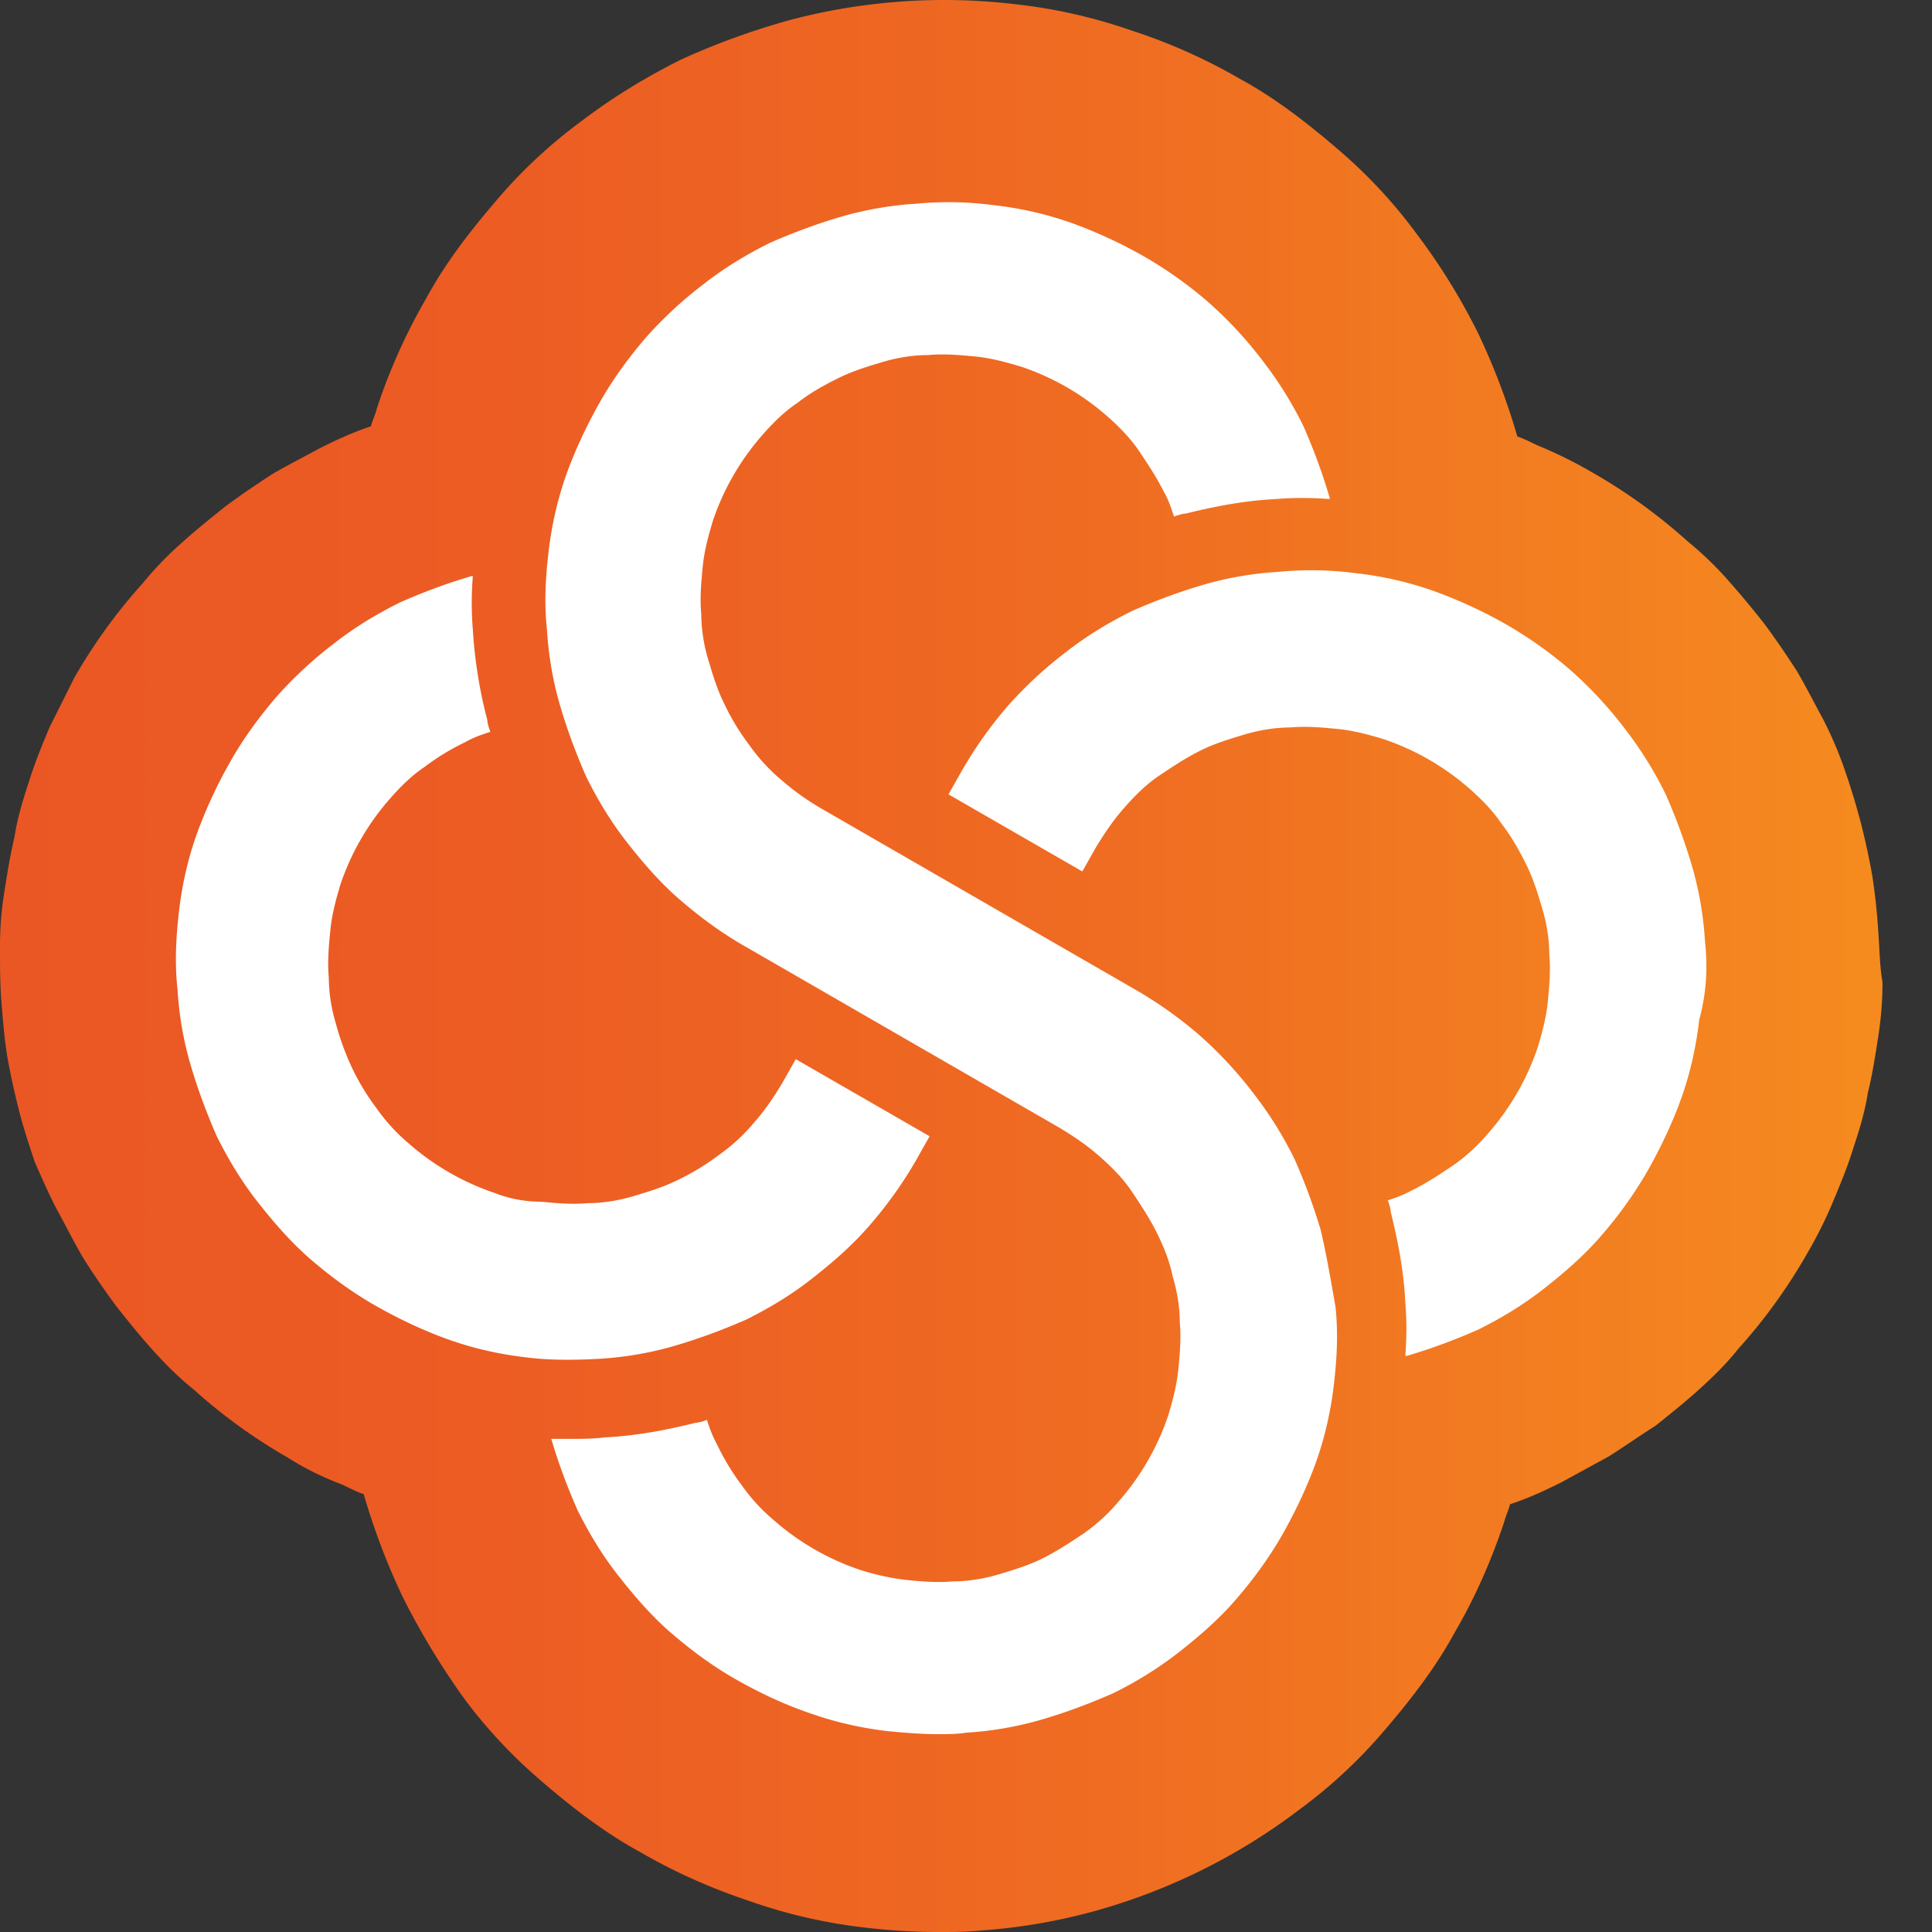
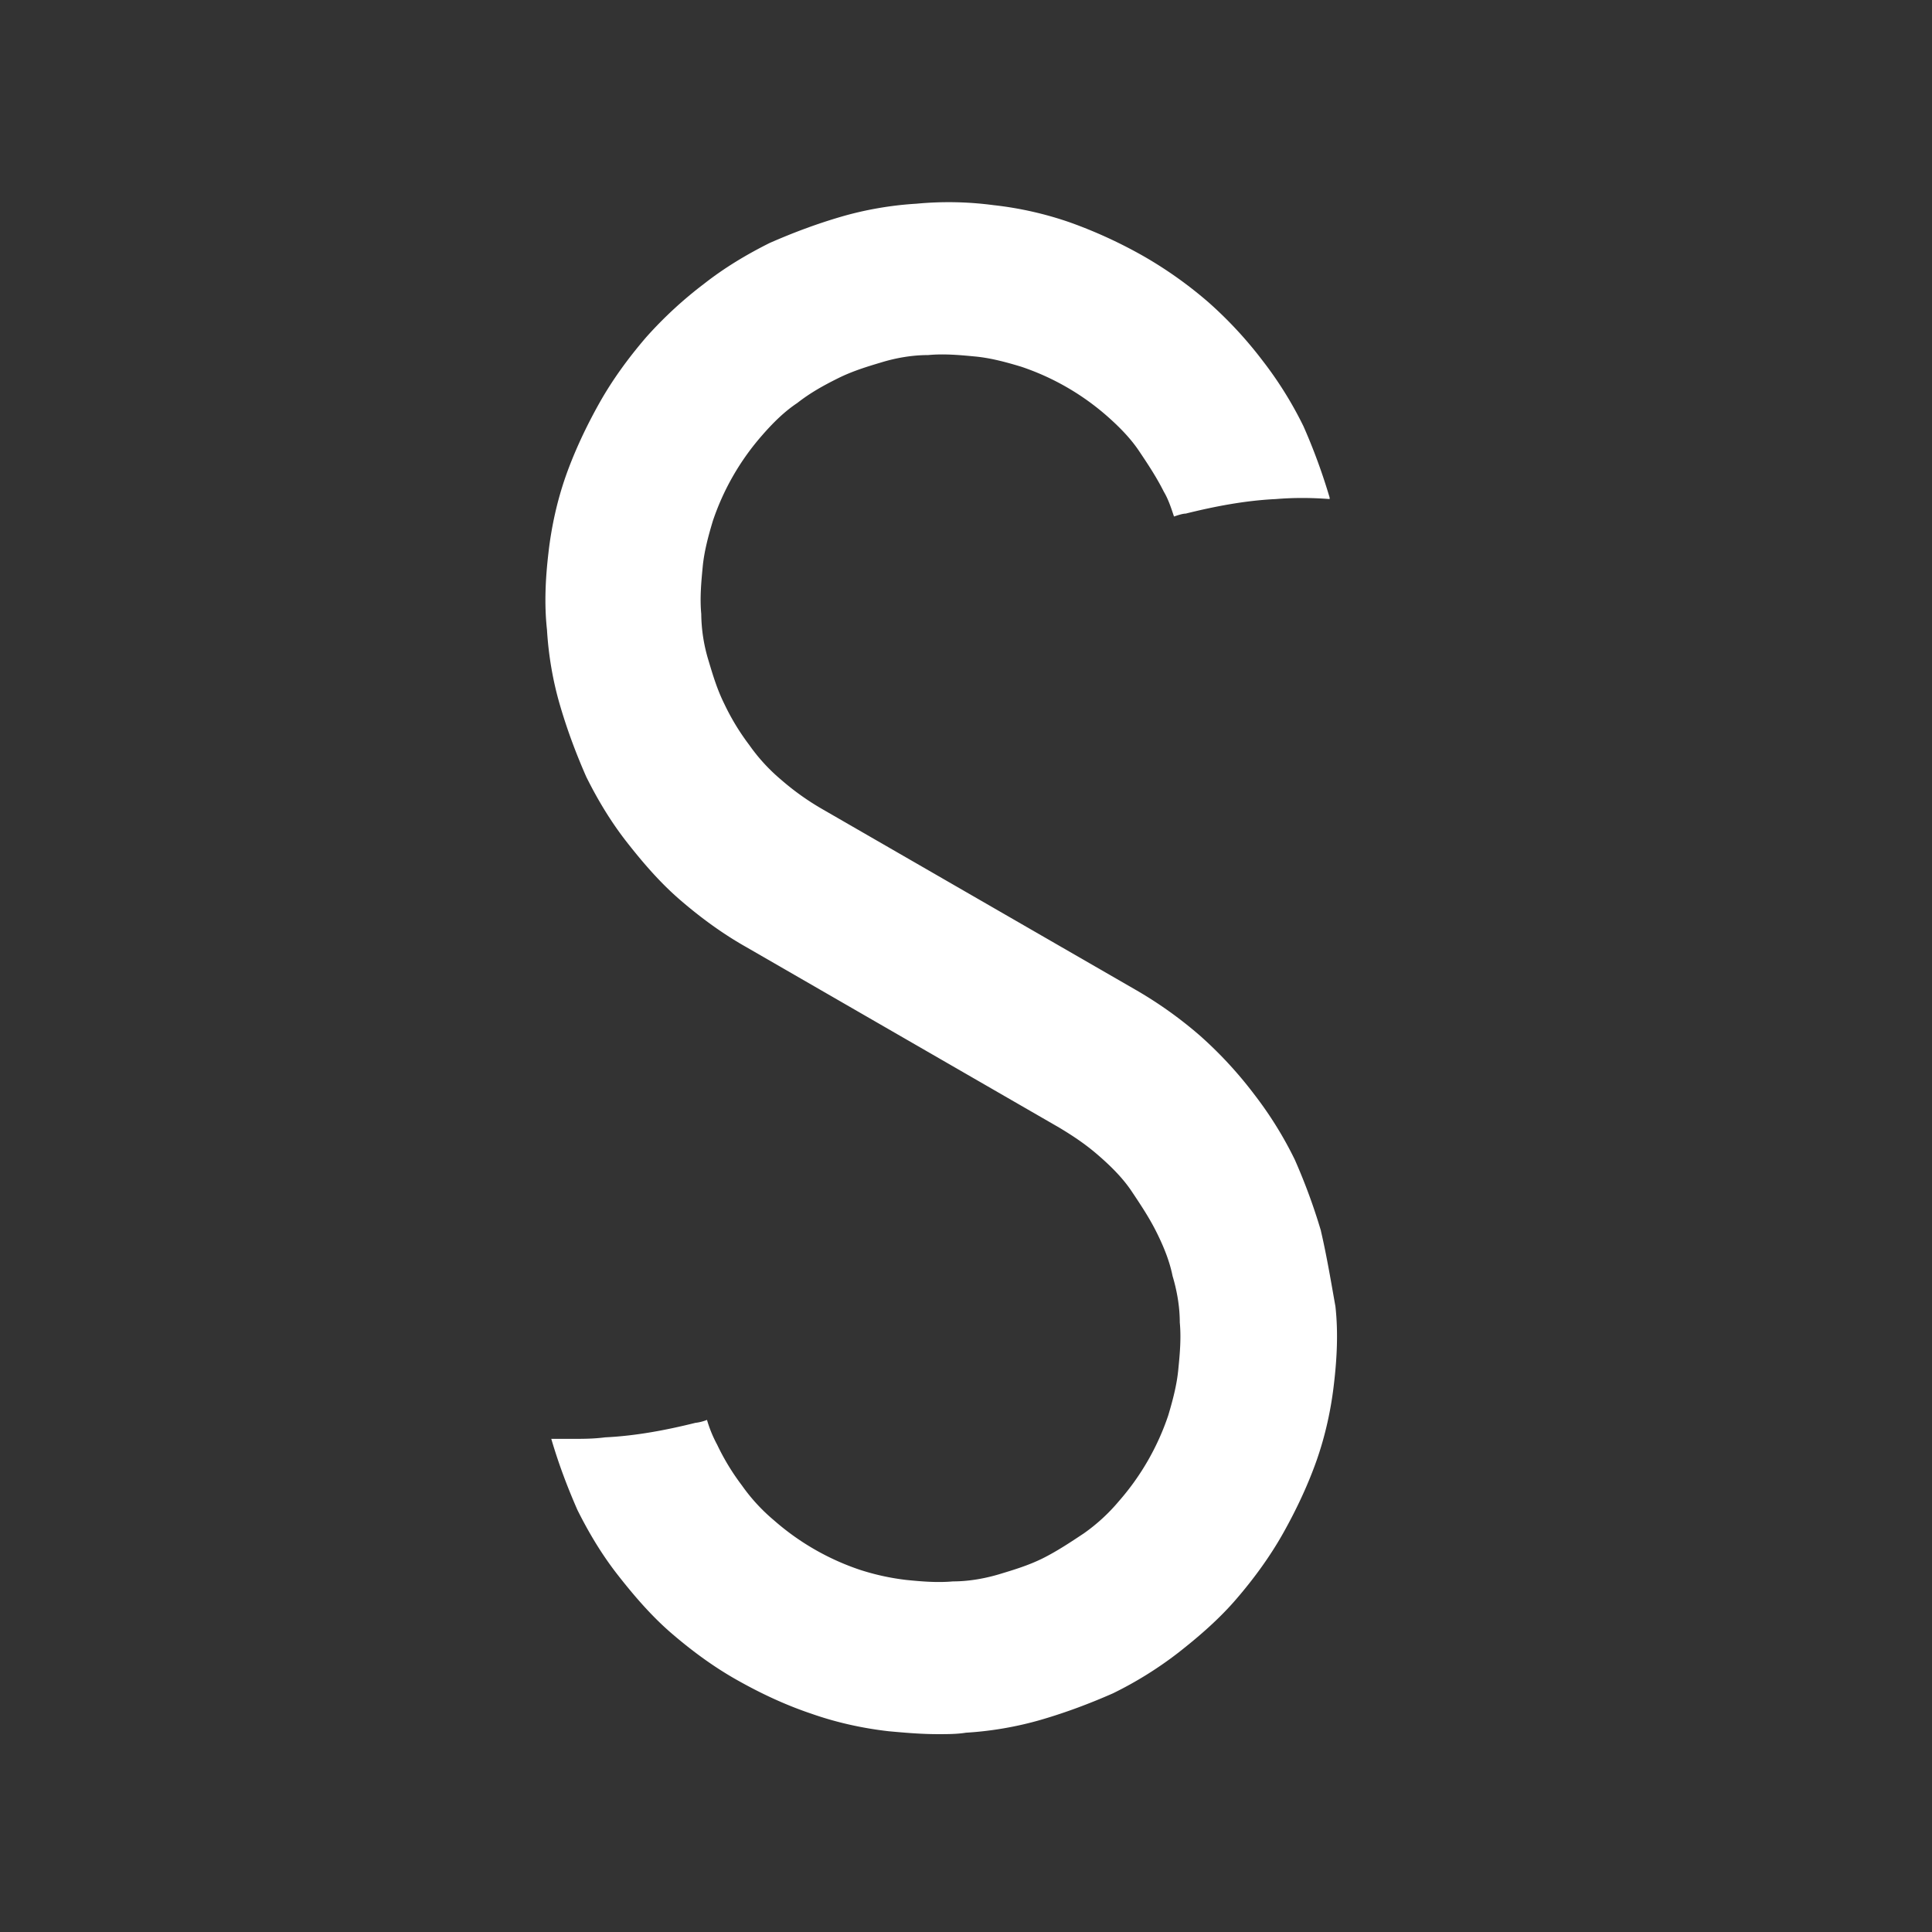
<svg xmlns="http://www.w3.org/2000/svg" width="32" height="32" fill="none">
  <rect width="100%" height="100%" fill="#333333" stroke="none" />
-   <path fill="url(#a)" d="M31.108 15.398a10.096 10.096 0 0 0-.097-.891 11.78 11.78 0 0 0-.193-.892 11.9 11.9 0 0 0-.265-.867 6.342 6.342 0 0 0-.361-.844c-.145-.265-.29-.554-.434-.795a14.638 14.638 0 0 0-.53-.771 15.91 15.91 0 0 0-.602-.723 5.702 5.702 0 0 0-.675-.65 9.081 9.081 0 0 0-1.566-1.133 7.28 7.28 0 0 0-.868-.434c-.12-.048-.24-.12-.385-.168a11.347 11.347 0 0 0-.65-1.711 10.331 10.331 0 0 0-1.013-1.639 8.28 8.28 0 0 0-1.325-1.421c-.506-.434-1.036-.844-1.614-1.157a9.286 9.286 0 0 0-1.784-.795 8.712 8.712 0 0 0-1.903-.434 10.007 10.007 0 0 0-3.783.265c-.603.169-1.205.386-1.783.65-.579.29-1.133.627-1.639 1.013a8.276 8.276 0 0 0-1.421 1.325c-.434.506-.844 1.036-1.157 1.615a9.644 9.644 0 0 0-.82 1.83c-.023.097-.072.194-.096.29-.289.096-.554.217-.843.361-.265.145-.554.29-.795.434a14.7 14.7 0 0 0-.771.53c-.241.193-.482.386-.723.603a5.704 5.704 0 0 0-.65.674 9.06 9.06 0 0 0-1.133 1.566l-.41.82c-.12.289-.24.578-.337.891-.096.29-.193.603-.241.916-.072.313-.12.602-.169.916a5.64 5.64 0 0 0-.072.915c0 .313 0 .603.024.916.024.289.048.602.096.891.049.29.121.603.193.892.073.29.169.578.265.867.12.265.241.555.386.82.144.265.289.554.434.795.168.265.337.506.53.77.192.242.385.483.602.724.217.24.434.458.675.65a9.064 9.064 0 0 0 1.566 1.133c.265.169.554.313.867.433.12.049.241.121.386.17.169.578.385 1.156.65 1.71.29.578.627 1.133.988 1.639.386.53.844 1.011 1.326 1.421.506.434 1.036.843 1.614 1.157.578.337 1.18.602 1.831.819a8.708 8.708 0 0 0 1.904.434c.41.048.82.072 1.205.072.24 0 .457 0 .699-.024a9.638 9.638 0 0 0 1.855-.313 10.024 10.024 0 0 0 3.421-1.687 8.283 8.283 0 0 0 1.422-1.325c.434-.506.843-1.036 1.157-1.615.337-.578.602-1.18.819-1.831.024-.096.072-.193.096-.29.29-.095.555-.216.844-.36l.795-.434c.265-.169.506-.338.77-.506.242-.193.483-.386.724-.603.24-.216.458-.433.65-.674a9.063 9.063 0 0 0 1.133-1.567c.169-.289.313-.578.433-.867.121-.29.242-.578.338-.892.096-.289.193-.602.24-.915.073-.29.121-.603.17-.916.048-.313.072-.602.072-.916-.048-.265-.048-.554-.072-.867Z" />
  <path fill="#fff" d="M21.879 20.386a9.84 9.84 0 0 0-.434-1.18 6.27 6.27 0 0 0-.675-1.085 6.707 6.707 0 0 0-.891-.964 6.81 6.81 0 0 0-1.084-.771l-5.181-2.988a4.307 4.307 0 0 1-.675-.482 3.019 3.019 0 0 1-.53-.578 3.876 3.876 0 0 1-.41-.675c-.12-.24-.192-.482-.264-.723a2.715 2.715 0 0 1-.12-.77c-.025-.266 0-.53.023-.772.024-.265.097-.53.169-.77a4.161 4.161 0 0 1 .82-1.422c.168-.193.36-.386.577-.53.217-.17.434-.29.675-.41.241-.12.482-.193.723-.265.24-.073.506-.12.771-.12.265-.025.53 0 .771.023.265.024.53.097.771.17a4.167 4.167 0 0 1 1.422.818c.192.169.385.362.53.579.145.216.289.433.41.674.072.12.12.265.168.41.072-.024.145-.048.193-.048.482-.12.988-.217 1.494-.241.289-.024.578-.024.891 0v-.024a9.858 9.858 0 0 0-.433-1.181 6.276 6.276 0 0 0-.675-1.084 6.712 6.712 0 0 0-.892-.964 6.815 6.815 0 0 0-1.084-.771 7.757 7.757 0 0 0-1.205-.554 5.772 5.772 0 0 0-1.277-.29 5.634 5.634 0 0 0-1.277-.024c-.41.024-.843.097-1.253.217-.41.12-.795.265-1.18.434-.386.193-.747.41-1.085.675a6.713 6.713 0 0 0-.964.891c-.289.337-.554.699-.77 1.084-.217.386-.41.796-.555 1.205-.144.41-.24.844-.289 1.277-.048.41-.072.844-.024 1.277.024.41.096.844.217 1.253.12.41.265.796.434 1.181.192.386.41.747.674 1.084.265.338.554.675.892.964.337.29.699.554 1.084.771l5.18 2.988c.242.145.458.29.675.482.193.169.386.361.53.578.145.217.29.434.41.675.12.24.217.482.265.723.072.24.12.506.12.77.025.266 0 .531-.024.772-.024.265-.096.53-.168.771a4.176 4.176 0 0 1-.82 1.422 3.031 3.031 0 0 1-.578.53c-.217.144-.434.289-.674.41-.241.12-.482.192-.723.265-.241.072-.506.12-.771.12-.265.024-.53 0-.771-.024A3.985 3.985 0 0 1 14.24 26a4.168 4.168 0 0 1-1.422-.82 3.025 3.025 0 0 1-.53-.577 3.867 3.867 0 0 1-.41-.675 2.081 2.081 0 0 1-.168-.41.745.745 0 0 1-.193.049c-.482.12-.988.216-1.494.24-.193.025-.362.025-.554.025h-.338c.12.41.265.795.434 1.18.193.386.41.747.675 1.084.265.338.554.675.891.964.338.29.699.555 1.085.771.385.217.795.41 1.228.555.41.144.844.24 1.277.289.266.024.53.048.82.048.144 0 .313 0 .457-.024.41-.024.844-.097 1.254-.217.41-.12.795-.265 1.18-.434a6.28 6.28 0 0 0 1.084-.674c.338-.265.675-.555.964-.892.29-.337.554-.699.771-1.084.217-.386.41-.795.555-1.205.144-.41.24-.843.289-1.277.048-.41.072-.843.024-1.277-.073-.41-.145-.843-.241-1.253Z" />
-   <path fill="#fff" d="M9.927 22.506c.41-.024.844-.096 1.253-.217.41-.12.796-.265 1.181-.433.386-.193.747-.41 1.084-.675.338-.265.675-.554.964-.892a6.81 6.81 0 0 0 .771-1.084l.217-.385-2.217-1.277-.217.385c-.144.241-.289.458-.481.675a3.022 3.022 0 0 1-.579.53 3.87 3.87 0 0 1-.674.41c-.241.12-.482.192-.723.265-.241.072-.506.12-.771.12-.265.024-.53 0-.771-.024-.265 0-.53-.048-.771-.145a4.175 4.175 0 0 1-1.422-.819 3.025 3.025 0 0 1-.53-.578 3.881 3.881 0 0 1-.41-.675 4.374 4.374 0 0 1-.265-.723 2.715 2.715 0 0 1-.12-.77c-.024-.266 0-.53.024-.772.024-.265.096-.53.168-.77a4.169 4.169 0 0 1 .82-1.422c.168-.193.361-.386.578-.53a3.87 3.87 0 0 1 .675-.41c.12-.072.265-.12.41-.169-.025-.072-.049-.145-.049-.193a7.728 7.728 0 0 1-.24-1.494 5.504 5.504 0 0 1 0-.891h-.025c-.41.12-.795.265-1.18.434-.386.192-.748.41-1.085.674a6.713 6.713 0 0 0-.964.892c-.289.337-.554.699-.77 1.084a7.75 7.75 0 0 0-.555 1.205c-.145.41-.241.843-.29 1.277-.047.41-.072.843-.023 1.277.024.41.096.843.217 1.253.12.41.265.795.433 1.18.193.386.41.748.675 1.085.265.337.554.675.891.964.338.289.7.554 1.085.77.385.218.795.41 1.205.555.41.145.843.241 1.277.29.361.047.77.047 1.204.023ZM28.24 15.59a5.693 5.693 0 0 0-.217-1.252 9.847 9.847 0 0 0-.433-1.18 6.28 6.28 0 0 0-.675-1.085 6.717 6.717 0 0 0-.892-.964 6.817 6.817 0 0 0-1.084-.771 7.759 7.759 0 0 0-1.205-.554 5.771 5.771 0 0 0-1.277-.29 5.634 5.634 0 0 0-1.277-.023c-.41.024-.843.096-1.253.216-.41.12-.795.266-1.18.434-.386.193-.748.41-1.085.675a6.712 6.712 0 0 0-.964.891 6.81 6.81 0 0 0-.77 1.085l-.218.385 2.217 1.277.217-.385c.145-.241.29-.458.482-.675.169-.193.361-.385.578-.53.217-.145.434-.29.675-.41.24-.12.482-.192.723-.265.24-.072.506-.12.77-.12.266-.024.53 0 .772.024.265.024.53.096.771.169a4.175 4.175 0 0 1 1.422.819c.192.168.385.361.53.578.168.217.289.434.41.675.12.24.192.482.264.723.073.24.12.506.12.77.025.266 0 .53-.023.772-.024.265-.097.53-.169.77a4.175 4.175 0 0 1-.82 1.422 3.019 3.019 0 0 1-.578.53c-.216.145-.433.29-.674.41a2.09 2.09 0 0 1-.41.169c.024.072.048.145.048.193.12.482.217.988.241 1.494.024.289.024.578 0 .891h.024c.41-.12.796-.265 1.181-.434.386-.192.747-.41 1.084-.674.338-.265.675-.554.964-.892a6.81 6.81 0 0 0 .771-1.084c.217-.386.41-.795.555-1.205.144-.41.24-.843.289-1.277.12-.434.144-.867.096-1.301Z" />
  <defs>
    <linearGradient id="a" x1="0" x2="31.138" y1="15.995" y2="15.995" gradientUnits="userSpaceOnUse">
      <stop stop-color="#EB5724" />
      <stop offset=".258" stop-color="#EC5C23" />
      <stop offset=".572" stop-color="#EF6B22" />
      <stop offset=".915" stop-color="#F48420" />
      <stop offset="1" stop-color="#F58B1F" />
    </linearGradient>
  </defs>
</svg>